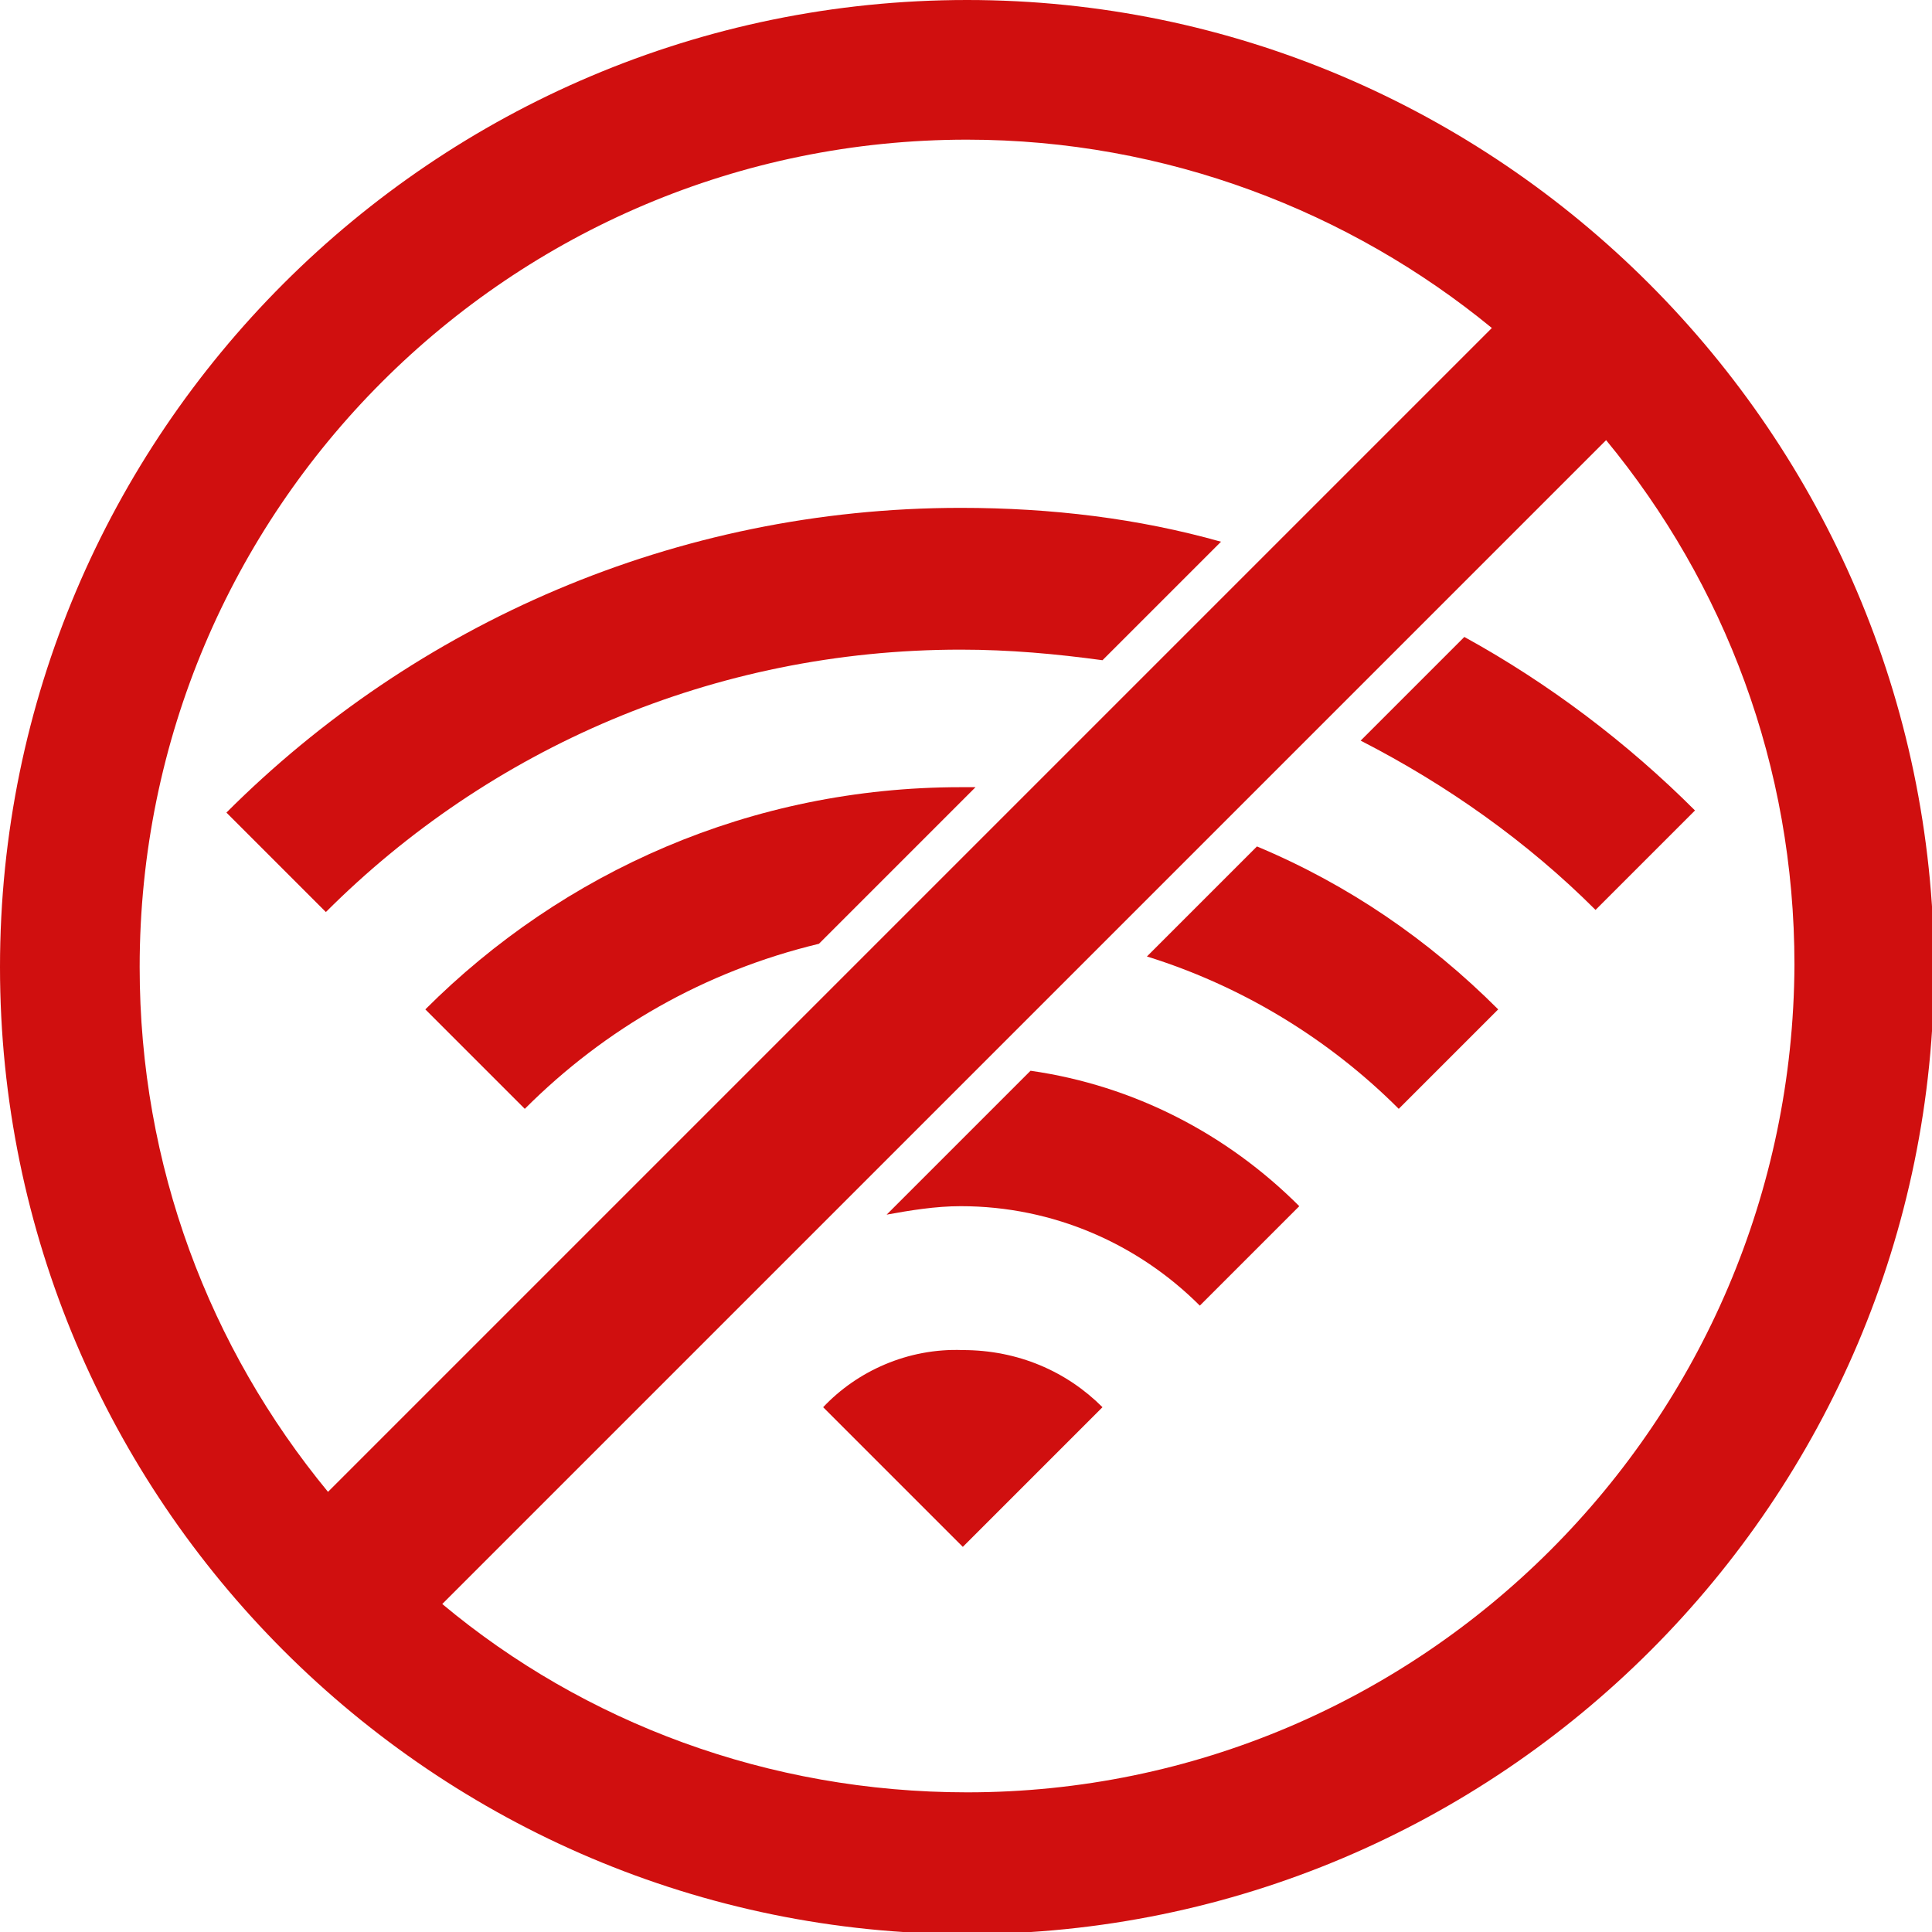
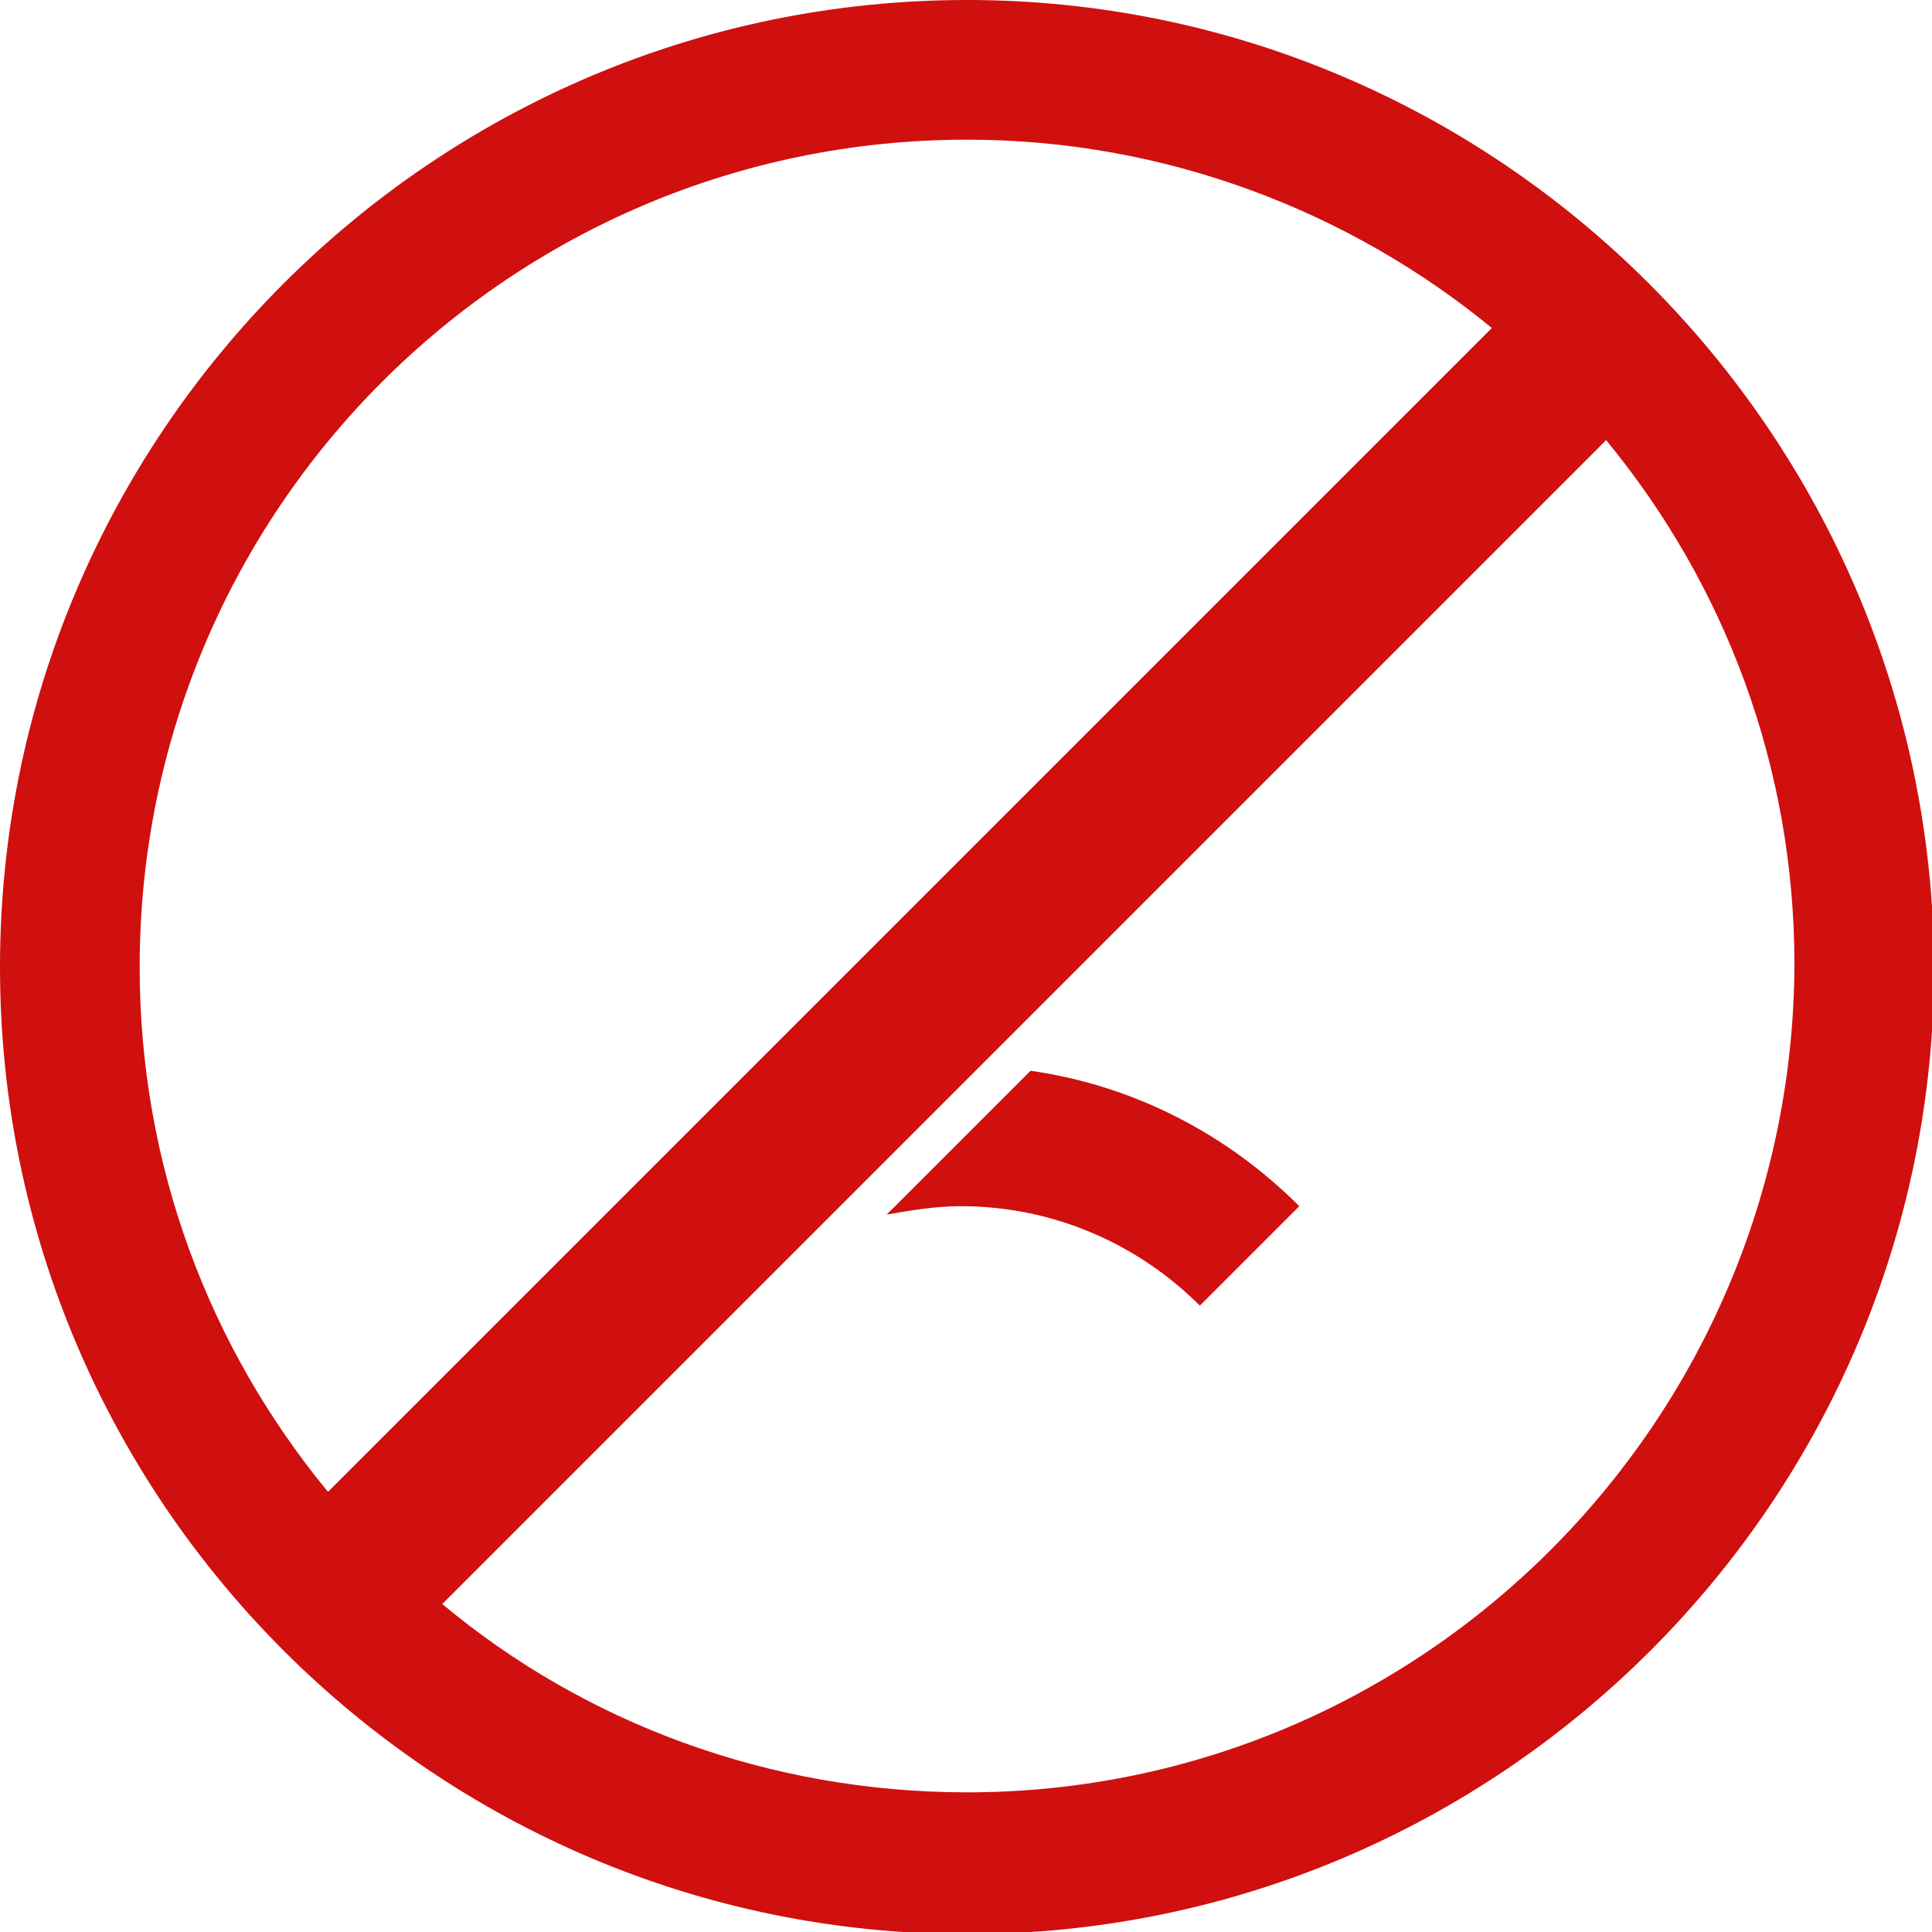
<svg xmlns="http://www.w3.org/2000/svg" version="1.1" id="Layer_1" x="0px" y="0px" viewBox="0 0 91.3 91.3" style="enable-background:new 0 0 91.3 91.3;" xml:space="preserve">
  <style type="text/css">
	.st0{fill:#D00F0F;}
</style>
  <g>
    <path class="st0" d="M45.4,57c4.4,0,8.4,1.8,11.3,4.7l4.7-4.7c-3.4-3.4-7.8-5.7-12.7-6.4l-6.8,6.8C43,57.2,44.2,57,45.4,57z" />
-     <path class="st0" d="M38.9,66.5l6.6,6.6l6.6-6.6c-1.7-1.7-4-2.7-6.6-2.7C42.9,63.7,40.5,64.8,38.9,66.5z" />
-     <path class="st0" d="M45.4,37.2c-9.9,0-18.8,4-25.3,10.5l4.7,4.7c3.8-3.8,8.5-6.5,13.9-7.8l7.4-7.4C45.9,37.2,45.6,37.2,45.4,37.2z   " />
-     <path class="st0" d="M66.1,52.4l4.7-4.7c-3.3-3.3-7.1-5.9-11.4-7.7l-5.2,5.2C58.7,46.6,62.8,49.1,66.1,52.4z" />
-     <path class="st0" d="M45.4,24c-13.5,0-25.8,5.5-34.7,14.4l4.7,4.7c7.7-7.7,18.3-12.4,30-12.4c2.3,0,4.5,0.2,6.7,0.5l5.6-5.6   C53.8,24.5,49.7,24,45.4,24z" />
-     <path class="st0" d="M64.3,35c4.1,2.1,7.9,4.8,11.1,8l4.7-4.7c-3.2-3.2-6.9-6-10.9-8.2L64.3,35z" />
  </g>
  <path class="st0" d="M45.7,0C20.5,0,0,20.5,0,45.7c0,25.2,20.5,45.7,45.7,45.7c25.2,0,45.7-20.5,45.7-45.7C91.3,20.5,70.8,0,45.7,0z   M45.7,6.6c9.4,0,18.1,3.4,24.8,8.9l-55,55c-5.6-6.8-8.9-15.4-8.9-24.8C6.6,24.1,24.1,6.6,45.7,6.6z M45.7,84.7  c-9.4,0-18.1-3.3-24.8-8.9l55-55c5.6,6.8,8.9,15.4,8.9,24.8C84.7,67.2,67.2,84.7,45.7,84.7z" />
</svg>